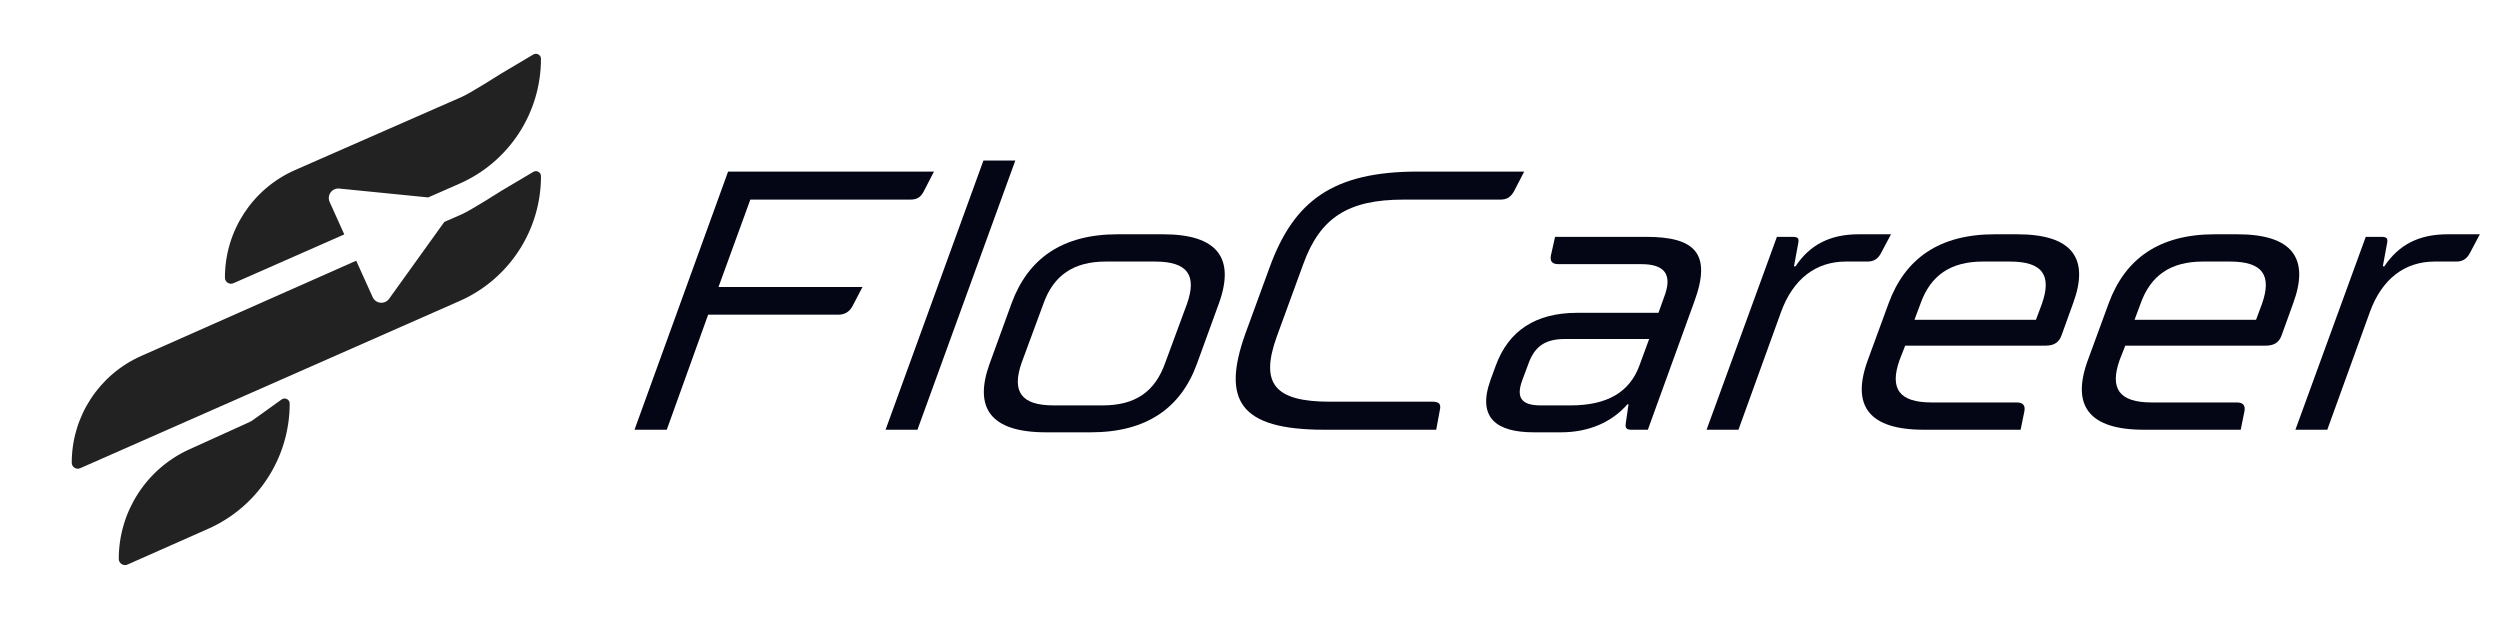
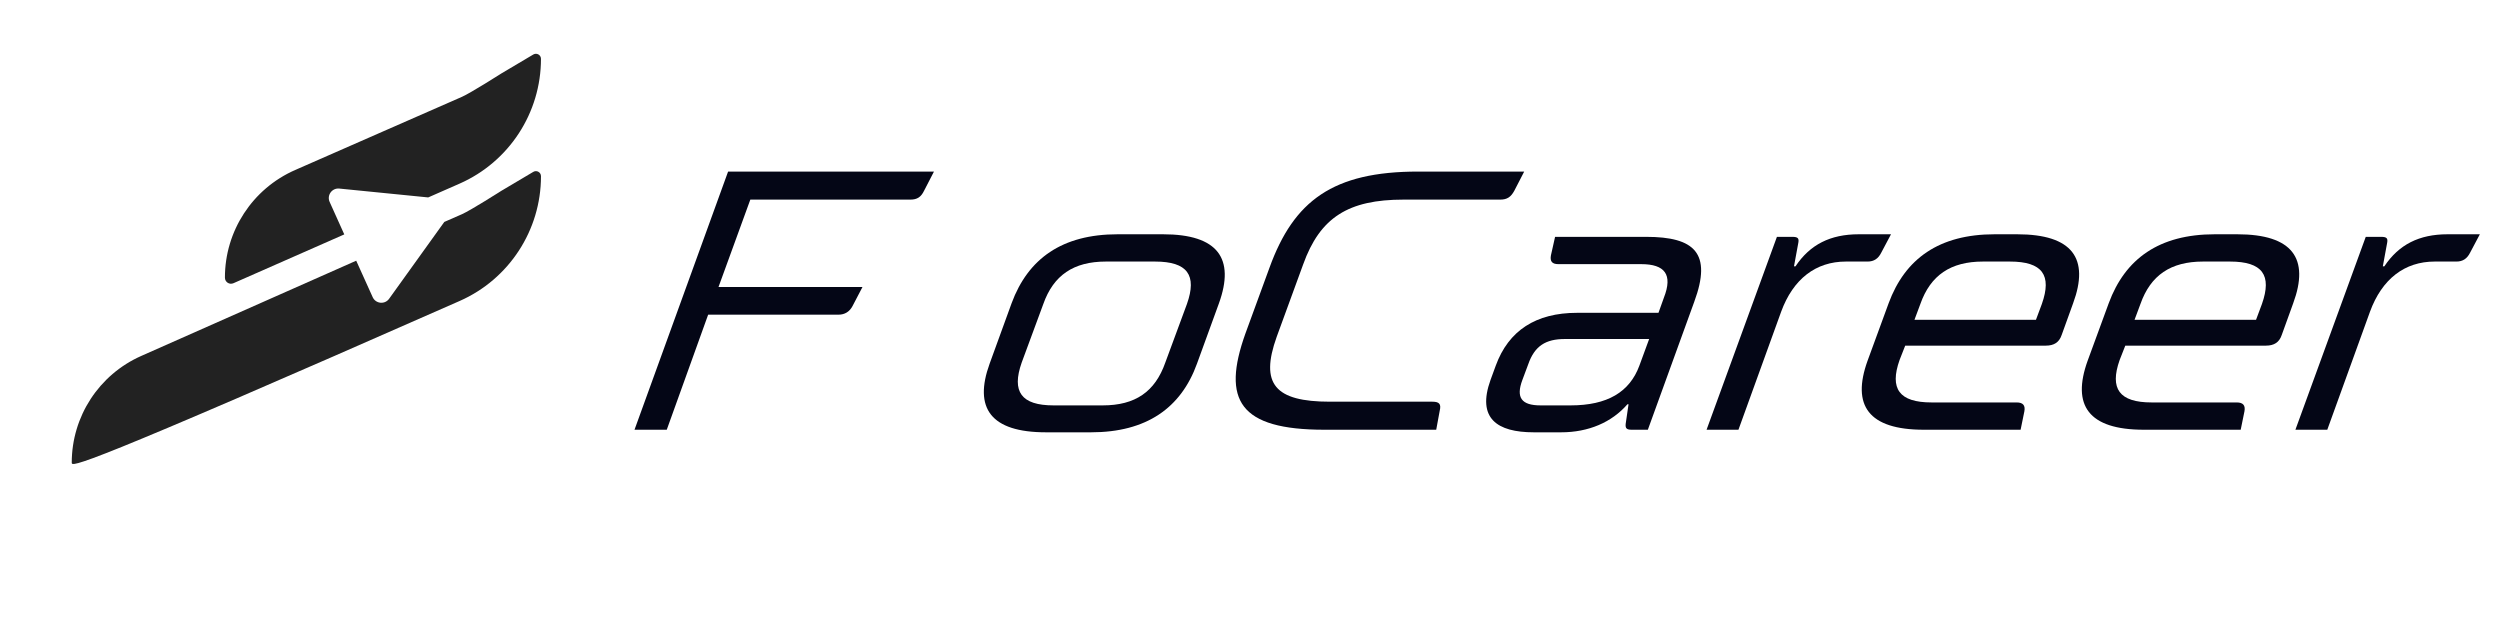
<svg xmlns="http://www.w3.org/2000/svg" width="172" height="43" viewBox="0 0 172 43" fill="none">
-   <path d="M8.77 38.841L14.325 36.381C17.733 34.871 19.931 31.494 19.931 27.767C19.931 27.482 19.608 27.316 19.376 27.482L17.411 28.893C17.327 28.953 17.237 29.006 17.143 29.048L13.027 30.915C10.07 32.256 8.171 35.203 8.171 38.451C8.171 38.759 8.488 38.965 8.77 38.841Z" fill="#222222" />
-   <path d="M36.693 11.824C36.926 11.686 37.219 11.853 37.22 12.123C37.22 15.841 35.024 19.209 31.622 20.708L5.517 32.213C5.243 32.334 4.936 32.133 4.936 31.834C4.936 28.656 6.809 25.777 9.715 24.49L24.507 17.936L25.64 20.444C25.847 20.904 26.475 20.967 26.77 20.557L30.568 15.269C31.155 15.011 31.616 14.811 31.781 14.738C32.404 14.461 34.501 13.124 34.501 13.124L36.693 11.824Z" fill="#222222" />
+   <path d="M36.693 11.824C36.926 11.686 37.219 11.853 37.22 12.123C37.22 15.841 35.024 19.209 31.622 20.708C5.243 32.334 4.936 32.133 4.936 31.834C4.936 28.656 6.809 25.777 9.715 24.49L24.507 17.936L25.64 20.444C25.847 20.904 26.475 20.967 26.77 20.557L30.568 15.269C31.155 15.011 31.616 14.811 31.781 14.738C32.404 14.461 34.501 13.124 34.501 13.124L36.693 11.824Z" fill="#222222" />
  <path d="M36.692 3.75C36.925 3.612 37.219 3.779 37.219 4.049C37.219 7.767 35.023 11.134 31.621 12.633L29.461 13.583L23.342 12.973C22.839 12.923 22.472 13.435 22.68 13.895L23.686 16.127L16.059 19.486C15.785 19.607 15.476 19.406 15.475 19.106C15.469 15.896 17.366 12.987 20.305 11.697L26.342 9.048C26.342 9.048 31.157 6.939 31.78 6.663C32.399 6.388 34.478 5.065 34.5 5.05L36.692 3.75Z" fill="#222222" />
  <path d="M57.7 21.649C58.112 21.649 58.459 21.446 58.663 21.04L59.339 19.746H49.433L51.622 13.733H62.638C63.102 13.733 63.367 13.555 63.576 13.124L64.257 11.804H50.093L43.654 29.566H45.873L48.721 21.649H57.7Z" fill="#040616" />
-   <path d="M60.927 29.566H63.12L69.854 11.043H67.661L60.927 29.566Z" fill="#040616" />
  <path d="M83.865 20.863C84.971 17.792 83.808 16.118 80.016 16.118H76.894C73.076 16.118 70.73 17.792 69.598 20.863L68.085 25.024C66.983 28.069 68.145 29.743 71.964 29.743H75.059C78.878 29.743 81.249 28.069 82.351 25.024L83.865 20.863ZM71.781 20.913C72.481 18.934 73.866 17.995 76.085 17.995H79.464C81.709 17.995 82.362 18.934 81.662 20.913L80.172 24.948C79.468 26.952 78.109 27.891 75.864 27.891H72.485C70.266 27.891 69.587 26.952 70.291 24.948L71.781 20.913Z" fill="#040616" />
  <path d="M99.055 28.246C99.165 27.79 99.012 27.637 98.548 27.637H91.505C87.712 27.637 86.672 26.419 87.837 23.172L89.655 18.198C90.819 14.951 92.772 13.733 96.564 13.733H103.22C103.685 13.733 103.95 13.555 104.184 13.124L104.865 11.804H97.564C91.708 11.804 89.017 13.809 87.347 18.401L85.686 22.943C84.042 27.536 85.268 29.566 91.124 29.566H98.812L99.055 28.246Z" fill="#040616" />
  <path d="M102.548 26.14C101.598 28.779 102.994 29.743 105.523 29.743H107.406C109.289 29.743 110.886 29.058 111.966 27.815H112.043L111.847 29.16C111.817 29.464 111.902 29.566 112.263 29.566H113.372L116.565 20.761C117.8 17.412 116.587 16.295 113.259 16.295H106.989L106.705 17.564C106.63 17.97 106.773 18.173 107.212 18.173H112.913C114.539 18.173 115.104 18.883 114.475 20.482L114.103 21.522H108.505C105.667 21.522 103.792 22.74 102.91 25.151L102.548 26.14ZM105.992 27.891C104.676 27.891 104.284 27.358 104.74 26.14L105.147 25.049C105.582 23.806 106.342 23.324 107.658 23.324H113.462L112.791 25.151C112.12 26.977 110.584 27.891 108.056 27.891H105.992Z" fill="#040616" />
  <path d="M117.412 29.566H119.605L122.543 21.446C123.371 19.188 124.932 17.995 126.996 17.995H128.492C128.93 17.995 129.226 17.792 129.429 17.386L130.101 16.118H127.883C125.922 16.118 124.527 16.828 123.529 18.325H123.426L123.725 16.701C123.781 16.397 123.696 16.295 123.309 16.295H122.252L117.412 29.566Z" fill="#040616" />
  <path d="M139.277 28.297C139.352 27.891 139.183 27.688 138.744 27.688H132.888C130.669 27.688 129.99 26.749 130.69 24.77L131.078 23.78H140.753C141.32 23.78 141.672 23.552 141.843 23.045L142.631 20.863C143.763 17.792 142.6 16.118 138.782 16.118H137.234C133.416 16.118 131.07 17.792 129.938 20.863L128.488 24.821C127.381 27.891 128.544 29.566 132.362 29.566H139.018L139.277 28.297ZM138.282 17.995C140.527 17.995 141.18 18.934 140.48 20.913L140.073 22.004H131.714L132.121 20.913C132.821 18.934 134.206 17.995 136.425 17.995H138.282Z" fill="#040616" />
  <path d="M154.419 28.297C154.494 27.891 154.324 27.688 153.886 27.688H148.03C145.811 27.688 145.132 26.749 145.831 24.77L146.22 23.78H155.894C156.462 23.78 156.814 23.552 156.984 23.045L157.773 20.863C158.905 17.792 157.742 16.118 153.924 16.118H152.376C148.558 16.118 146.212 17.792 145.08 20.863L143.629 24.821C142.523 27.891 143.685 29.566 147.504 29.566H154.16L154.419 28.297ZM153.424 17.995C155.668 17.995 156.321 18.934 155.622 20.913L155.215 22.004H146.856L147.263 20.913C147.962 18.934 149.348 17.995 151.566 17.995H153.424Z" fill="#040616" />
  <path d="M157.924 29.566H160.117L163.055 21.446C163.883 19.188 165.444 17.995 167.508 17.995H169.004C169.443 17.995 169.738 17.792 169.942 17.386L170.614 16.118H168.395C166.434 16.118 165.039 16.828 164.042 18.325H163.938L164.237 16.701C164.293 16.397 164.209 16.295 163.822 16.295H162.764L157.924 29.566Z" fill="#040616" />
</svg>